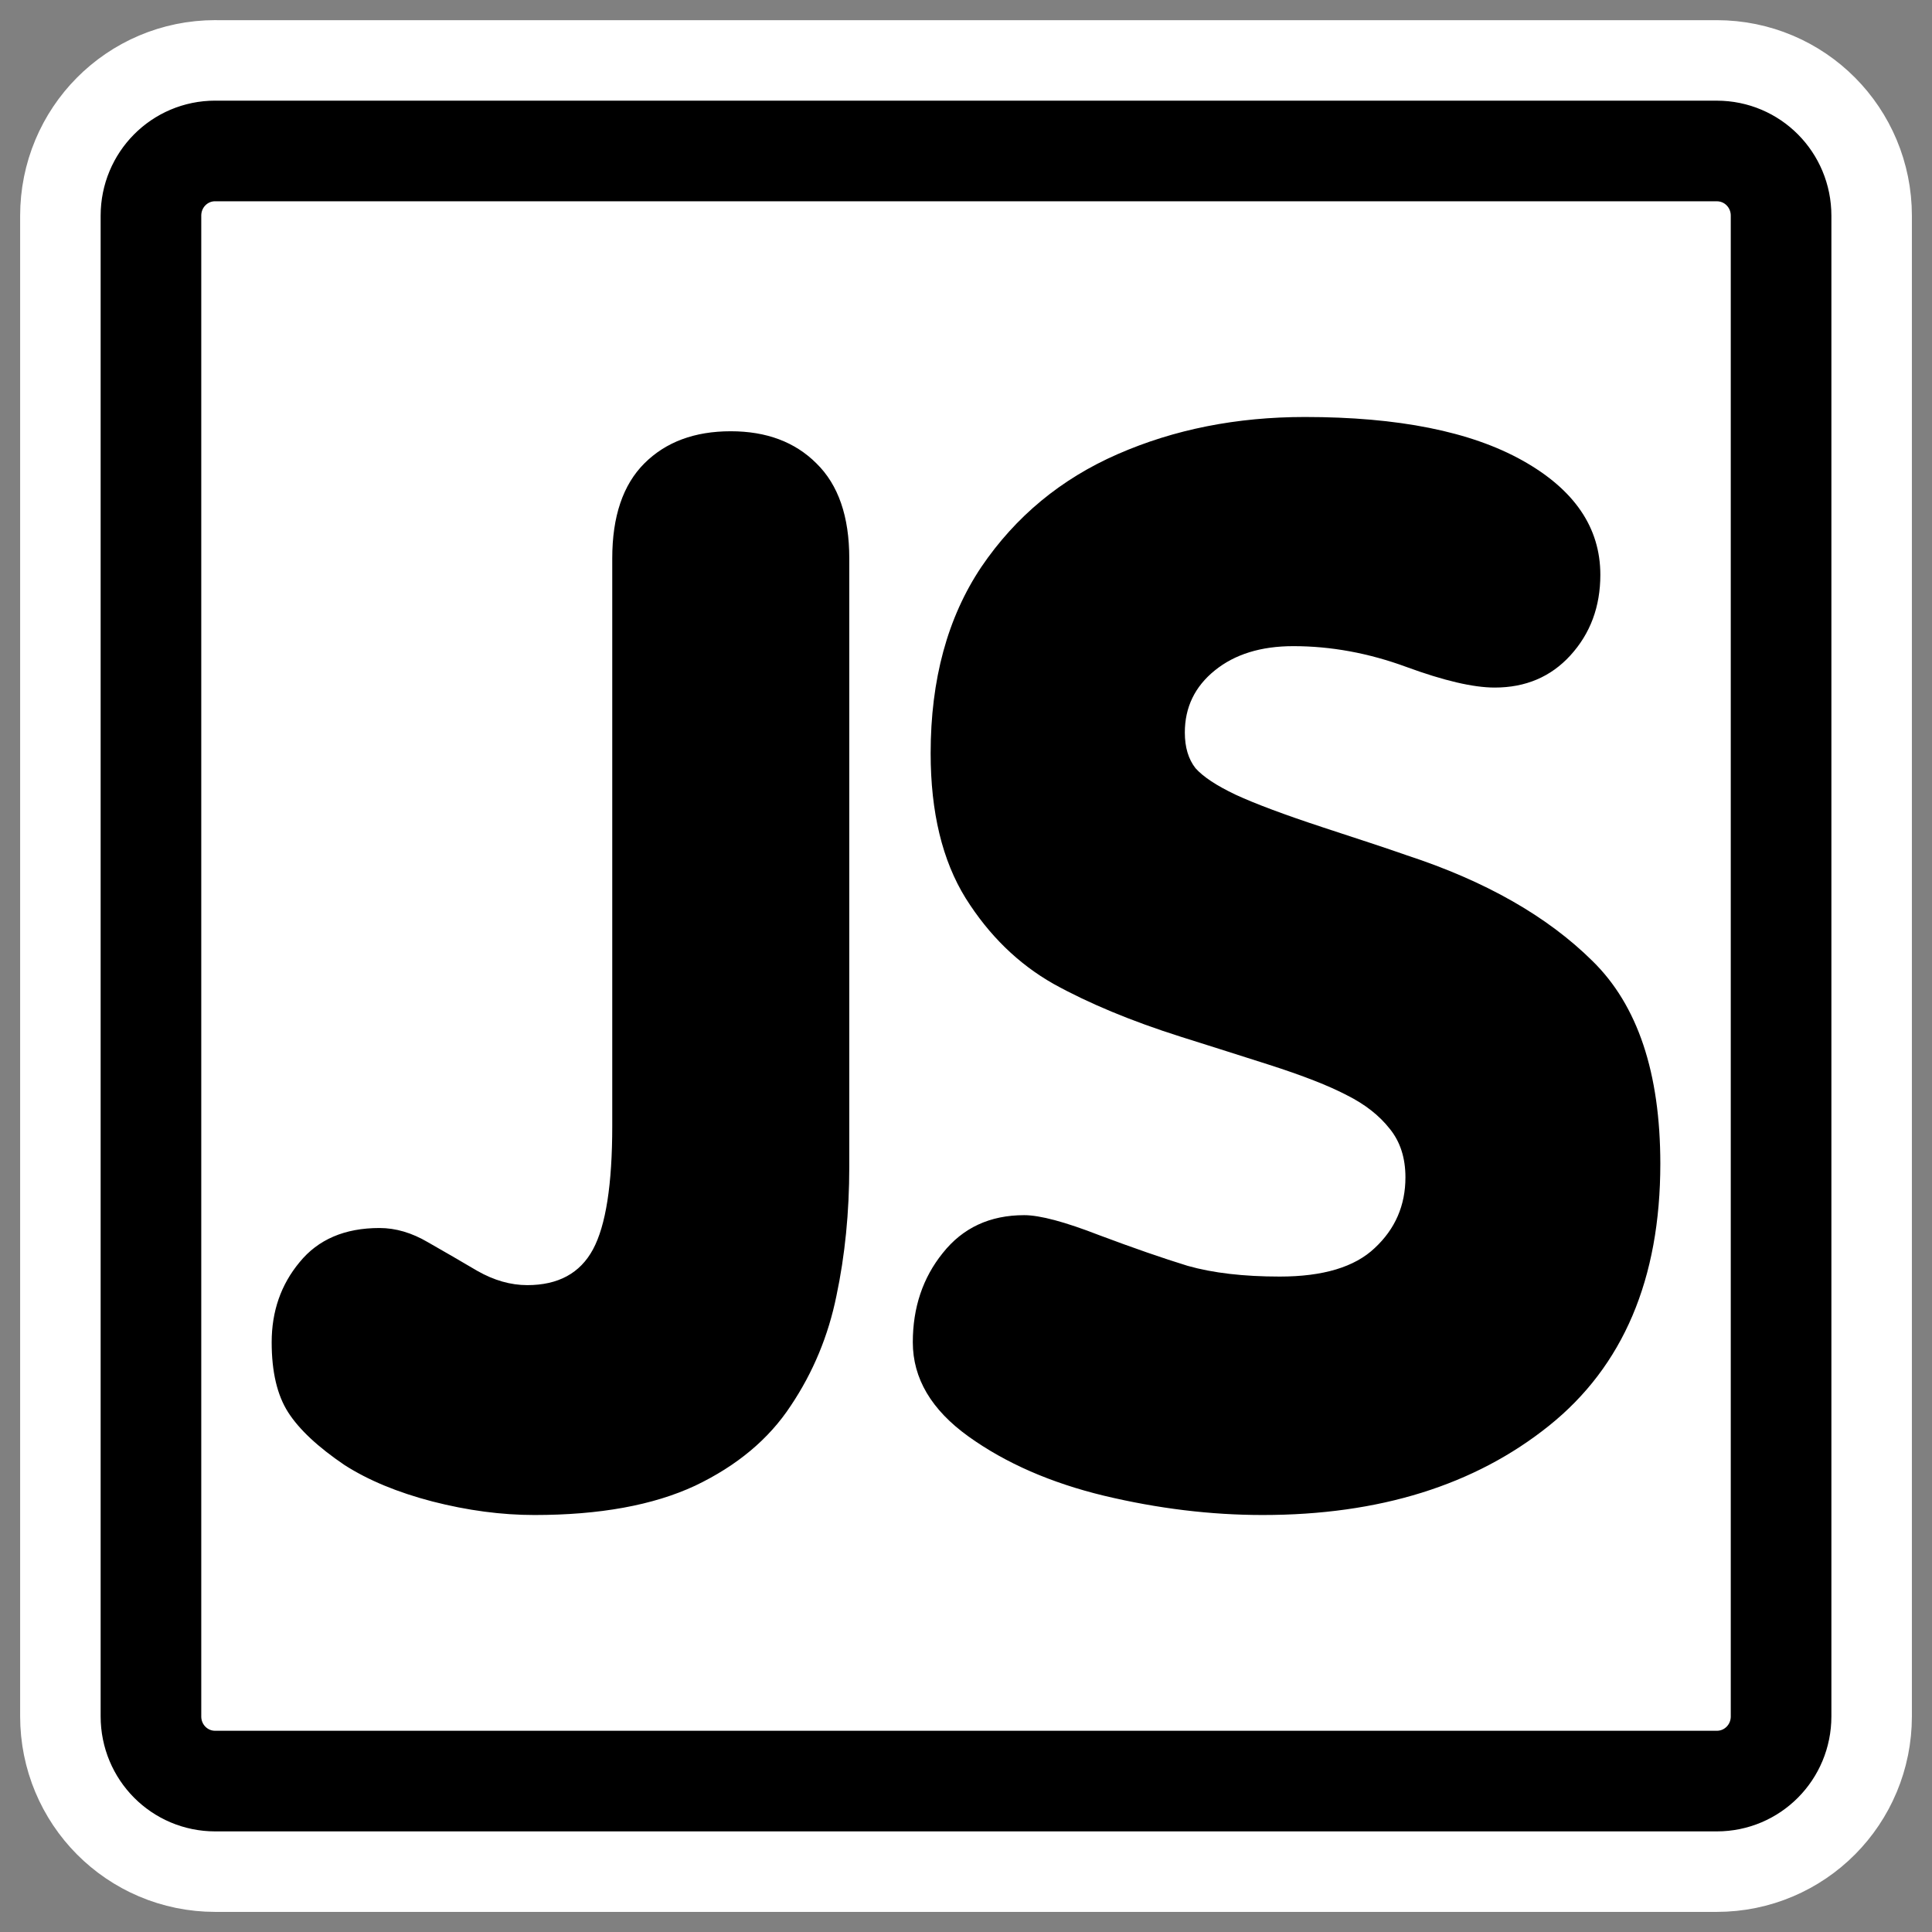
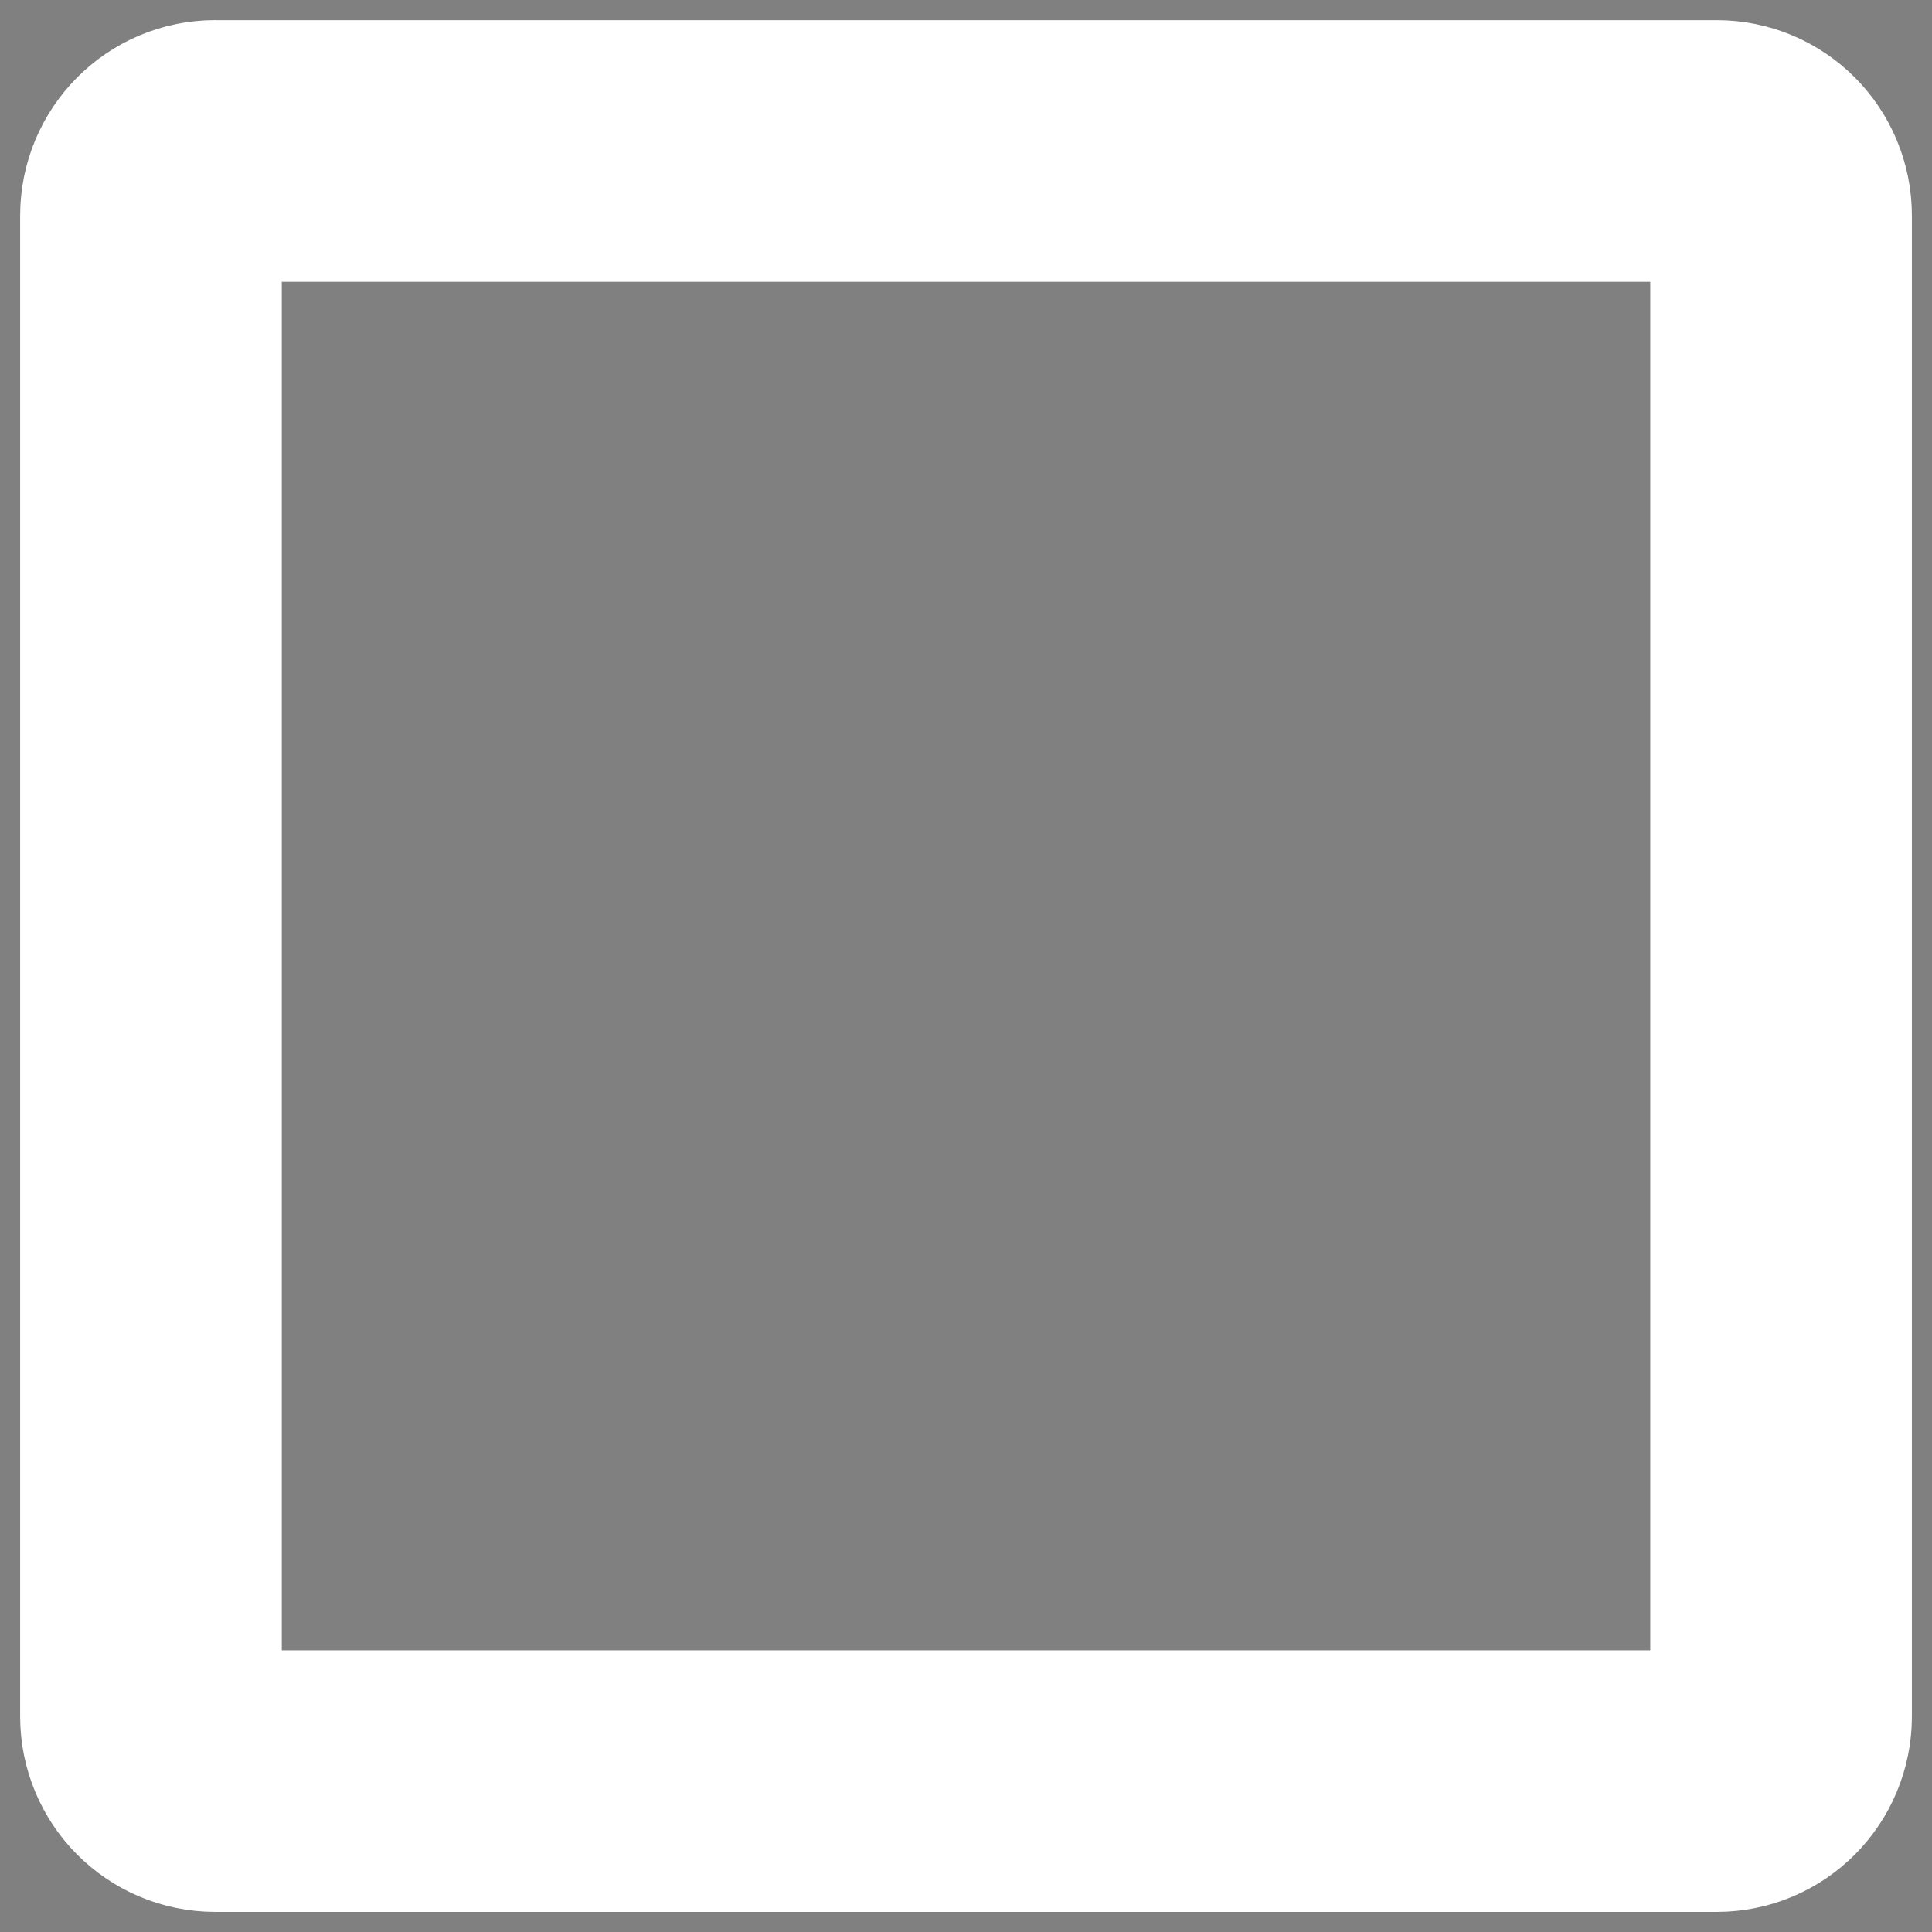
<svg xmlns="http://www.w3.org/2000/svg" xmlns:ns1="http://inkscape.sourceforge.net/DTD/sodipodi-0.dtd" _SVGFile__filename="oldscale/mimetypes/empty.svg" ns1:version="0.32" version="1.0" viewBox="0 0 60 60">
  <rect x="0" y="0" width="60" height="60" fill="#808080" stroke="none" />
  <ns1:namedview bordercolor="#666666" borderopacity="1.0" pagecolor="#ffffff" />
  <path d="m6.683 4.688c-1.105 0-1.995 0.896-1.995 2.01v46.606c0 1.113 0.89 2.009 1.995 2.009h46.634c1.106 0 1.996-0.896 1.996-2.009v-46.606c0-1.113-0.89-2.009-1.996-2.009h-46.634z" fill="none" stroke="#fff" stroke-linecap="round" stroke-linejoin="round" stroke-width="8.125" />
-   <path d="m6.683 4.688c-1.105 0-1.995 0.896-1.995 2.01v46.606c0 1.113 0.89 2.009 1.995 2.009h46.634c1.106 0 1.996-0.896 1.996-2.009v-46.606c0-1.113-0.89-2.009-1.996-2.009h-46.634z" fill="#fff" fill-rule="evenodd" stroke="#000" stroke-linecap="round" stroke-linejoin="round" stroke-width="3.125" />
-   <path d="m19.014 34.967v-17.627c0-1.301 0.332-2.284 0.997-2.949 0.666-0.665 1.56-0.998 2.683-0.998 1.109 0 1.996 0.333 2.661 0.998 0.68 0.665 1.02 1.648 1.02 2.949v18.89c0 1.419-0.133 2.757-0.399 4.014-0.252 1.241-0.725 2.379-1.419 3.414-0.68 1.035-1.671 1.863-2.971 2.483-1.301 0.606-2.964 0.909-4.989 0.909-1.02 0-2.077-0.14-3.171-0.421-1.079-0.281-1.988-0.658-2.727-1.131-0.828-0.561-1.412-1.108-1.752-1.64-0.34-0.532-0.51-1.257-0.51-2.173 0-0.961 0.288-1.789 0.865-2.484 0.577-0.709 1.404-1.064 2.484-1.064 0.502 0 1.005 0.148 1.507 0.444 0.518 0.295 1.028 0.591 1.53 0.887 0.517 0.295 1.035 0.443 1.552 0.443 0.961 0 1.641-0.37 2.04-1.109s0.599-2.017 0.599-3.835m9.334 6.718c0-1.079 0.311-2.003 0.931-2.772 0.621-0.783 1.464-1.175 2.528-1.175 0.488 0 1.264 0.207 2.328 0.621 1.064 0.399 1.981 0.717 2.749 0.953 0.784 0.222 1.737 0.333 2.861 0.333 1.345 0 2.328-0.296 2.949-0.887 0.635-0.591 0.953-1.323 0.953-2.195 0-0.606-0.163-1.109-0.488-1.508-0.325-0.414-0.768-0.761-1.33-1.042-0.562-0.295-1.375-0.613-2.439-0.953s-1.973-0.628-2.727-0.865c-1.538-0.488-2.853-1.035-3.947-1.641-1.094-0.62-2.003-1.507-2.727-2.66-0.724-1.168-1.087-2.668-1.087-4.501 0-2.291 0.525-4.22 1.575-5.787 1.064-1.567 2.476-2.735 4.235-3.503 1.759-0.769 3.695-1.153 5.809-1.153 2.897 0 5.151 0.45 6.762 1.352s2.417 2.084 2.417 3.548c0 0.99-0.31 1.825-0.931 2.505-0.606 0.665-1.39 0.998-2.35 0.998-0.666 0-1.582-0.214-2.75-0.643s-2.335-0.643-3.503-0.643c-1.005 0-1.818 0.251-2.439 0.754-0.621 0.502-0.931 1.145-0.931 1.929 0 0.458 0.111 0.827 0.332 1.108 0.237 0.266 0.651 0.54 1.242 0.821 0.606 0.281 1.515 0.621 2.727 1.02 1.227 0.399 2.092 0.687 2.594 0.864 2.439 0.799 4.361 1.892 5.765 3.282 1.404 1.374 2.106 3.473 2.107 6.297-1e-3 3.577-1.153 6.289-3.459 8.137s-5.27 2.771-8.891 2.771c-1.612 0-3.252-0.199-4.923-0.598-1.655-0.399-3.059-1.013-4.212-1.84-1.153-0.828-1.73-1.804-1.73-2.927" />
</svg>